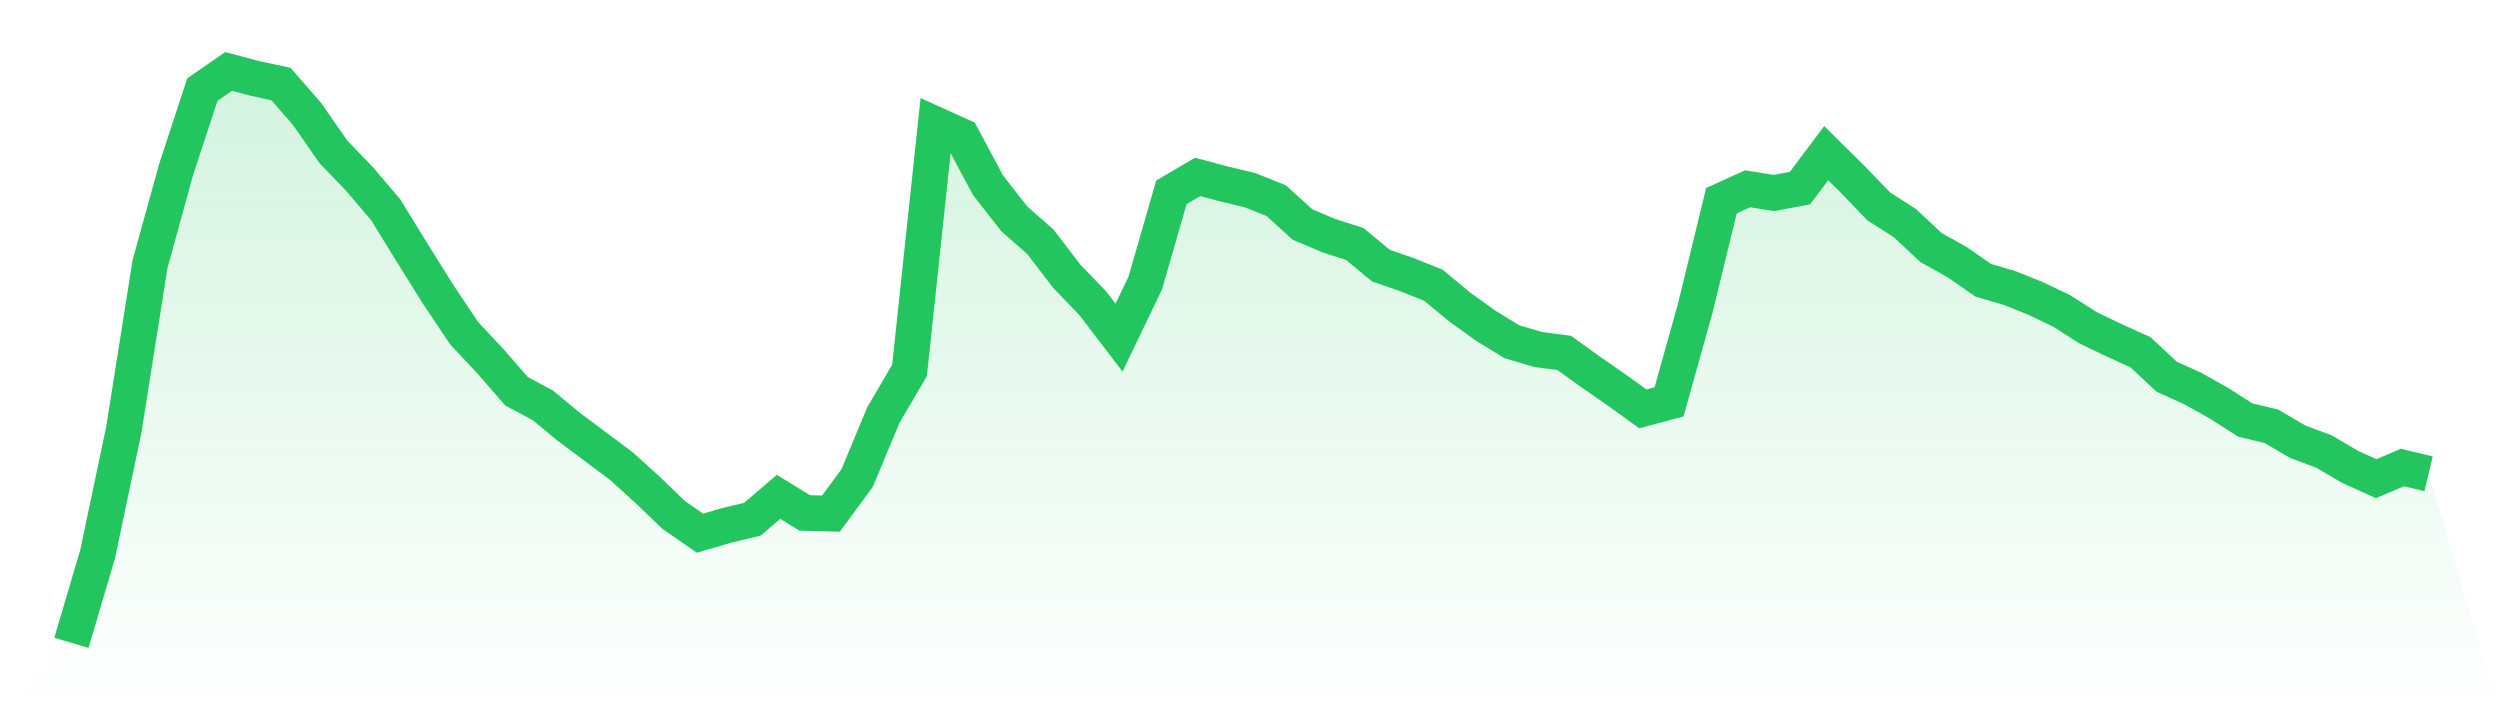
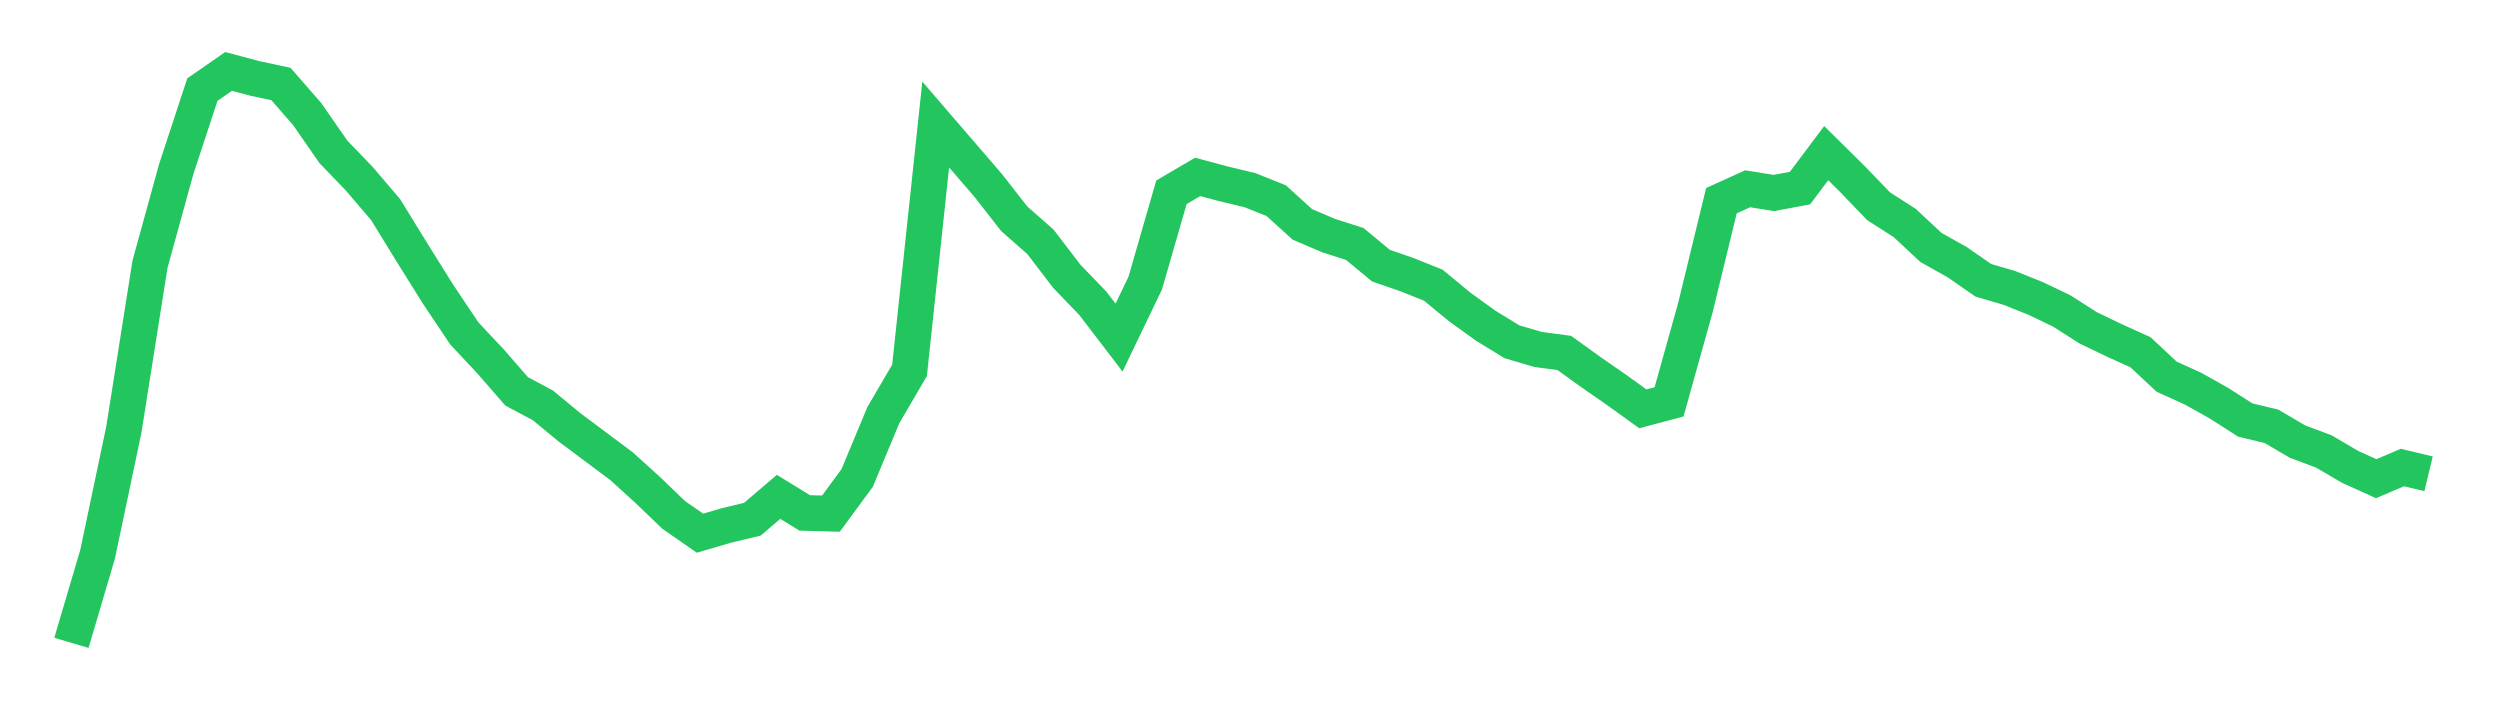
<svg xmlns="http://www.w3.org/2000/svg" viewBox="0 0 140 40">
  <defs>
    <linearGradient id="gradient" x1="0" x2="0" y1="0" y2="1">
      <stop offset="0%" stop-color="#22c55e" stop-opacity="0.2" />
      <stop offset="100%" stop-color="#22c55e" stop-opacity="0" />
    </linearGradient>
  </defs>
-   <path d="M4,36 L4,36 L5.467,31.032 L6.933,24.068 L8.4,14.797 L9.867,9.477 L11.333,5.017 L12.8,4 L14.267,4.391 L15.733,4.704 L17.2,6.386 L18.667,8.499 L20.133,10.024 L21.6,11.746 L23.067,14.132 L24.533,16.479 L26,18.67 L27.467,20.235 L28.933,21.917 L30.4,22.699 L31.867,23.912 L33.333,25.007 L34.8,26.103 L36.267,27.433 L37.733,28.841 L39.2,29.858 L40.667,29.428 L42.133,29.076 L43.6,27.824 L45.067,28.724 L46.533,28.763 L48,26.768 L49.467,23.247 L50.933,20.743 L52.4,6.973 L53.867,7.638 L55.333,10.377 L56.8,12.254 L58.267,13.545 L59.733,15.462 L61.2,16.988 L62.667,18.905 L64.133,15.853 L65.6,10.768 L67.067,9.907 L68.533,10.298 L70,10.65 L71.467,11.237 L72.933,12.567 L74.4,13.193 L75.867,13.663 L77.333,14.875 L78.8,15.384 L80.267,15.971 L81.733,17.183 L83.2,18.24 L84.667,19.139 L86.133,19.57 L87.6,19.765 L89.067,20.822 L90.533,21.839 L92,22.895 L93.467,22.504 L94.933,17.262 L96.4,11.237 L97.867,10.572 L99.333,10.807 L100.8,10.533 L102.267,8.577 L103.733,10.024 L105.2,11.55 L106.667,12.489 L108.133,13.858 L109.6,14.68 L111.067,15.697 L112.533,16.127 L114,16.714 L115.467,17.418 L116.933,18.357 L118.4,19.061 L119.867,19.726 L121.333,21.095 L122.8,21.76 L124.267,22.582 L125.733,23.521 L127.2,23.873 L128.667,24.733 L130.133,25.281 L131.6,26.142 L133.067,26.807 L134.533,26.181 L136,26.533 L140,40 L0,40 z" fill="url(#gradient)" />
-   <path d="M4,36 L4,36 L5.467,31.032 L6.933,24.068 L8.4,14.797 L9.867,9.477 L11.333,5.017 L12.8,4 L14.267,4.391 L15.733,4.704 L17.2,6.386 L18.667,8.499 L20.133,10.024 L21.6,11.746 L23.067,14.132 L24.533,16.479 L26,18.67 L27.467,20.235 L28.933,21.917 L30.4,22.699 L31.867,23.912 L33.333,25.007 L34.8,26.103 L36.267,27.433 L37.733,28.841 L39.2,29.858 L40.667,29.428 L42.133,29.076 L43.6,27.824 L45.067,28.724 L46.533,28.763 L48,26.768 L49.467,23.247 L50.933,20.743 L52.4,6.973 L53.867,7.638 L55.333,10.377 L56.8,12.254 L58.267,13.545 L59.733,15.462 L61.2,16.988 L62.667,18.905 L64.133,15.853 L65.6,10.768 L67.067,9.907 L68.533,10.298 L70,10.65 L71.467,11.237 L72.933,12.567 L74.4,13.193 L75.867,13.663 L77.333,14.875 L78.8,15.384 L80.267,15.971 L81.733,17.183 L83.2,18.24 L84.667,19.139 L86.133,19.57 L87.6,19.765 L89.067,20.822 L90.533,21.839 L92,22.895 L93.467,22.504 L94.933,17.262 L96.4,11.237 L97.867,10.572 L99.333,10.807 L100.8,10.533 L102.267,8.577 L103.733,10.024 L105.2,11.55 L106.667,12.489 L108.133,13.858 L109.6,14.68 L111.067,15.697 L112.533,16.127 L114,16.714 L115.467,17.418 L116.933,18.357 L118.4,19.061 L119.867,19.726 L121.333,21.095 L122.8,21.76 L124.267,22.582 L125.733,23.521 L127.2,23.873 L128.667,24.733 L130.133,25.281 L131.6,26.142 L133.067,26.807 L134.533,26.181 L136,26.533" fill="none" stroke="#22c55e" stroke-width="2" />
+   <path d="M4,36 L4,36 L5.467,31.032 L6.933,24.068 L8.4,14.797 L9.867,9.477 L11.333,5.017 L12.8,4 L14.267,4.391 L15.733,4.704 L17.2,6.386 L18.667,8.499 L20.133,10.024 L21.6,11.746 L23.067,14.132 L24.533,16.479 L26,18.67 L27.467,20.235 L28.933,21.917 L30.4,22.699 L31.867,23.912 L33.333,25.007 L34.8,26.103 L36.267,27.433 L37.733,28.841 L39.2,29.858 L40.667,29.428 L42.133,29.076 L43.6,27.824 L45.067,28.724 L46.533,28.763 L48,26.768 L49.467,23.247 L50.933,20.743 L52.4,6.973 L55.333,10.377 L56.8,12.254 L58.267,13.545 L59.733,15.462 L61.2,16.988 L62.667,18.905 L64.133,15.853 L65.6,10.768 L67.067,9.907 L68.533,10.298 L70,10.65 L71.467,11.237 L72.933,12.567 L74.4,13.193 L75.867,13.663 L77.333,14.875 L78.8,15.384 L80.267,15.971 L81.733,17.183 L83.2,18.24 L84.667,19.139 L86.133,19.57 L87.6,19.765 L89.067,20.822 L90.533,21.839 L92,22.895 L93.467,22.504 L94.933,17.262 L96.4,11.237 L97.867,10.572 L99.333,10.807 L100.8,10.533 L102.267,8.577 L103.733,10.024 L105.2,11.55 L106.667,12.489 L108.133,13.858 L109.6,14.68 L111.067,15.697 L112.533,16.127 L114,16.714 L115.467,17.418 L116.933,18.357 L118.4,19.061 L119.867,19.726 L121.333,21.095 L122.8,21.76 L124.267,22.582 L125.733,23.521 L127.2,23.873 L128.667,24.733 L130.133,25.281 L131.6,26.142 L133.067,26.807 L134.533,26.181 L136,26.533" fill="none" stroke="#22c55e" stroke-width="2" />
</svg>